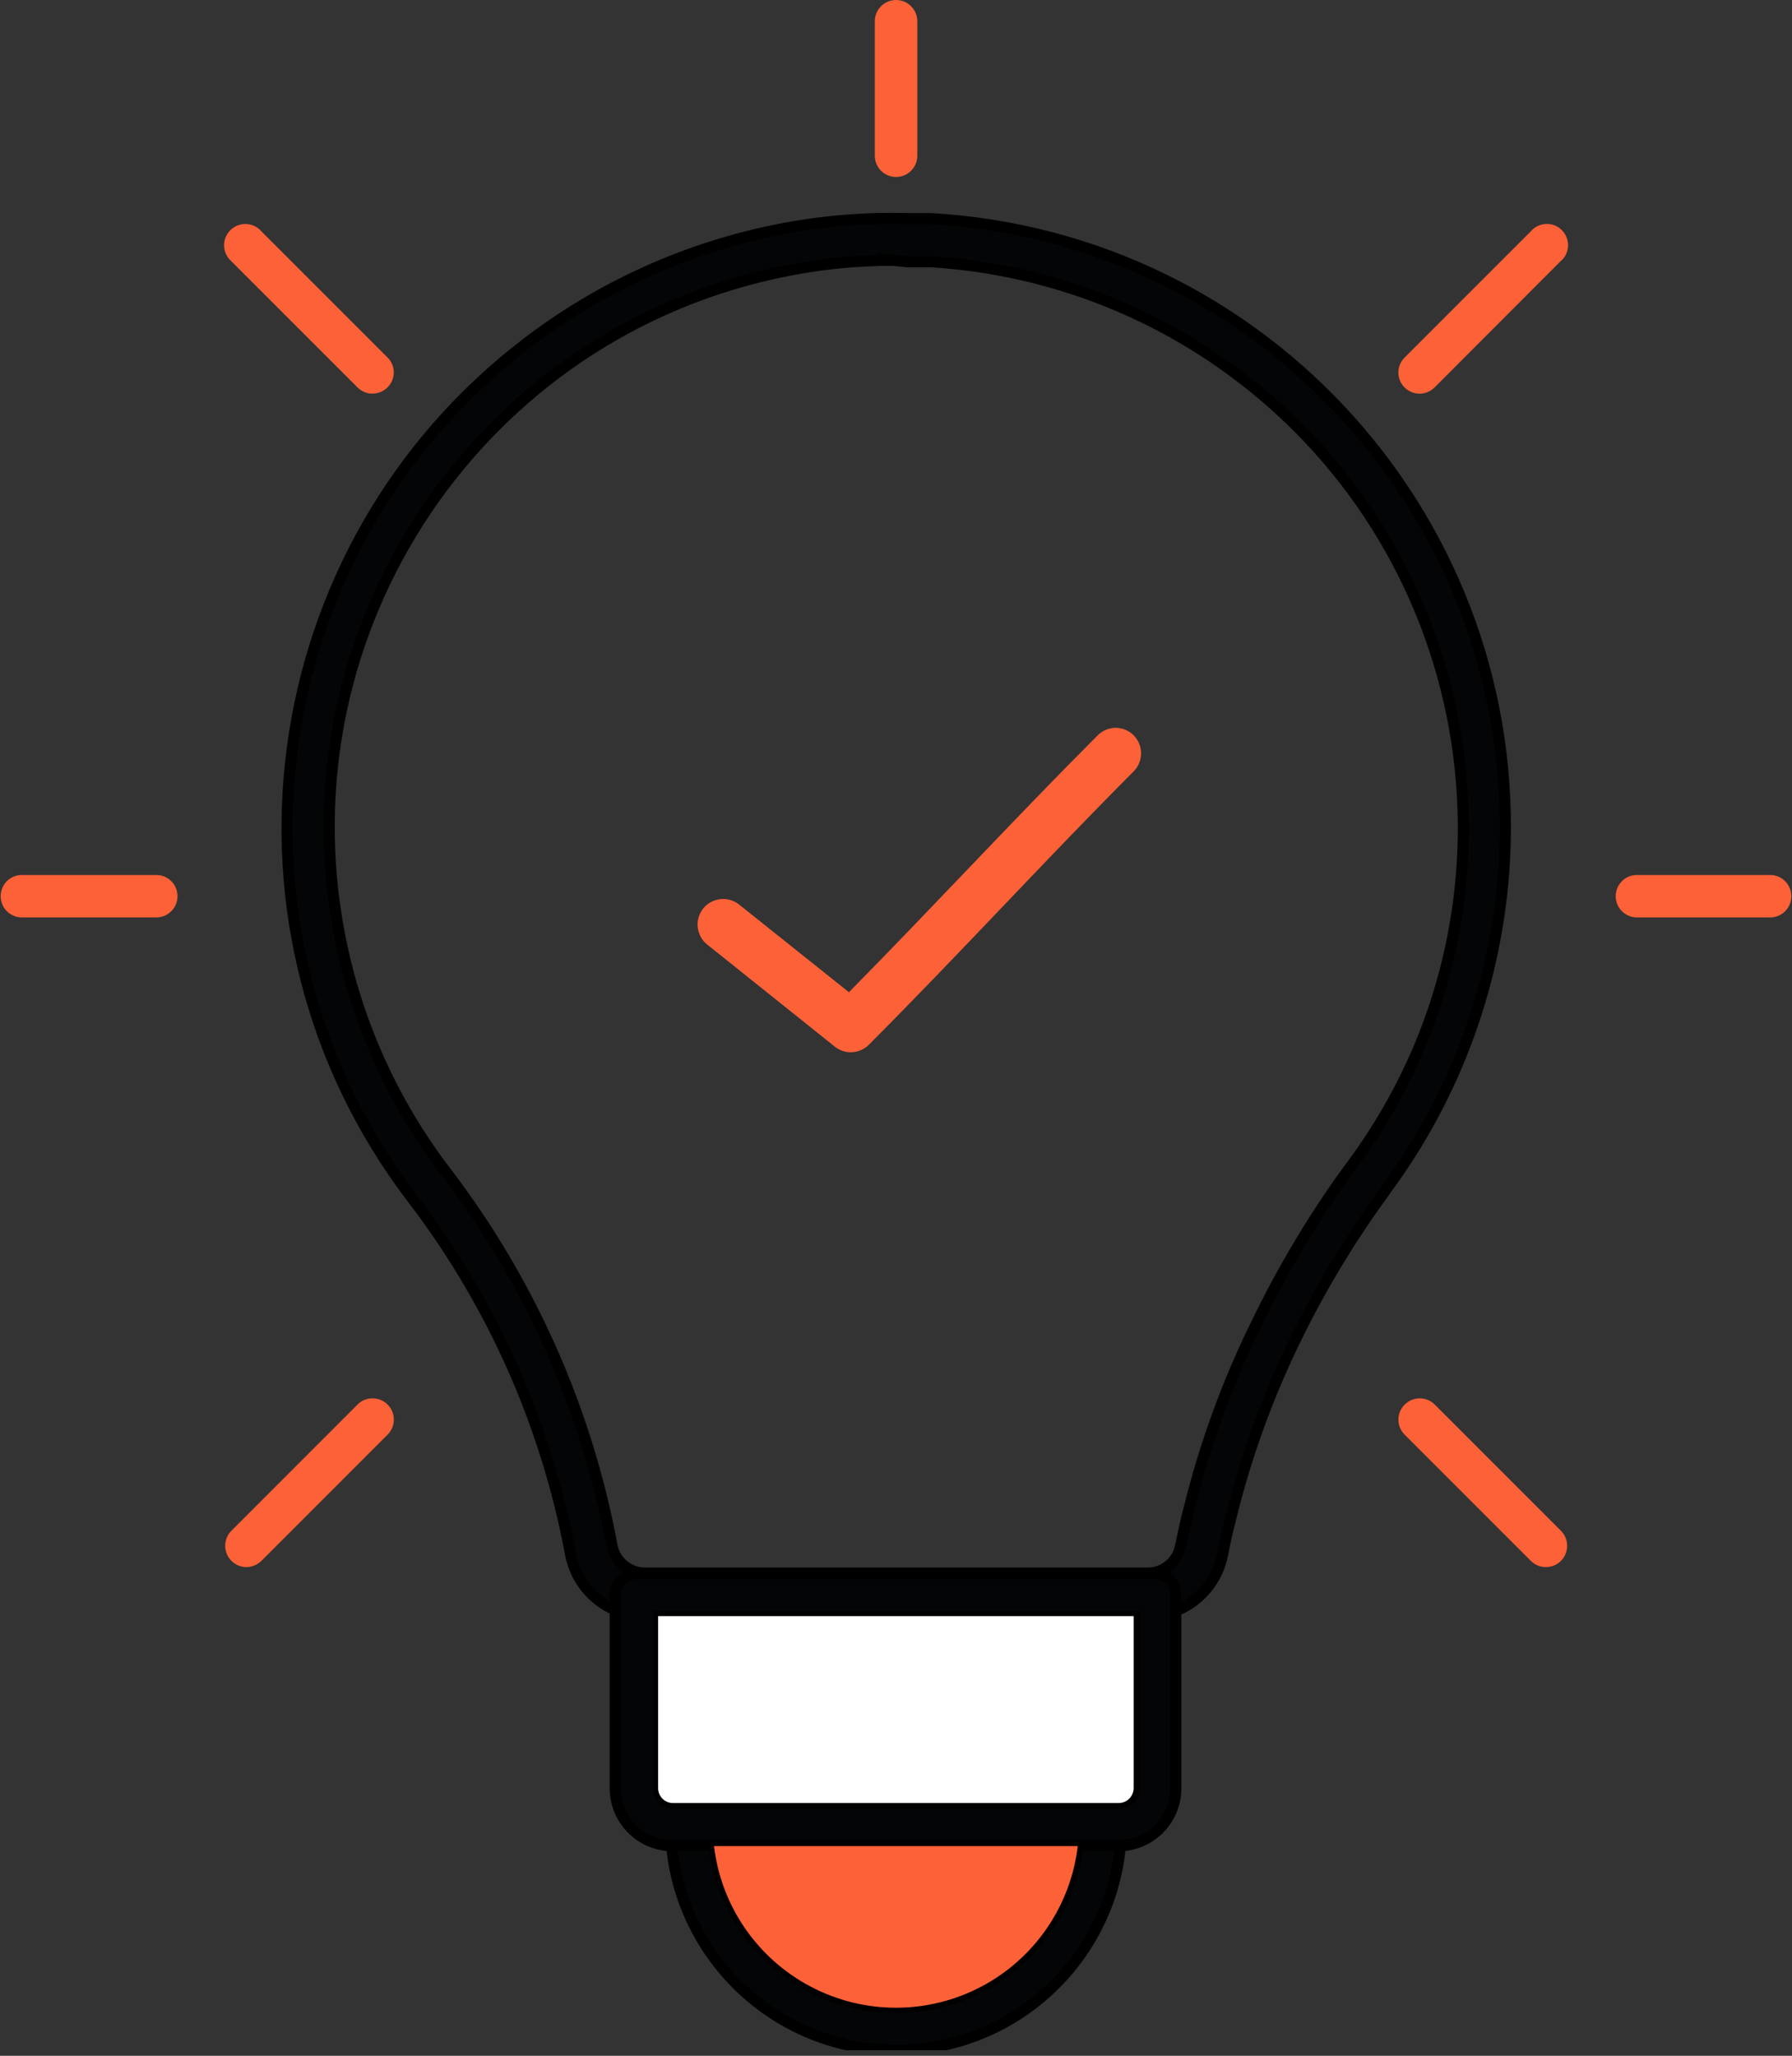
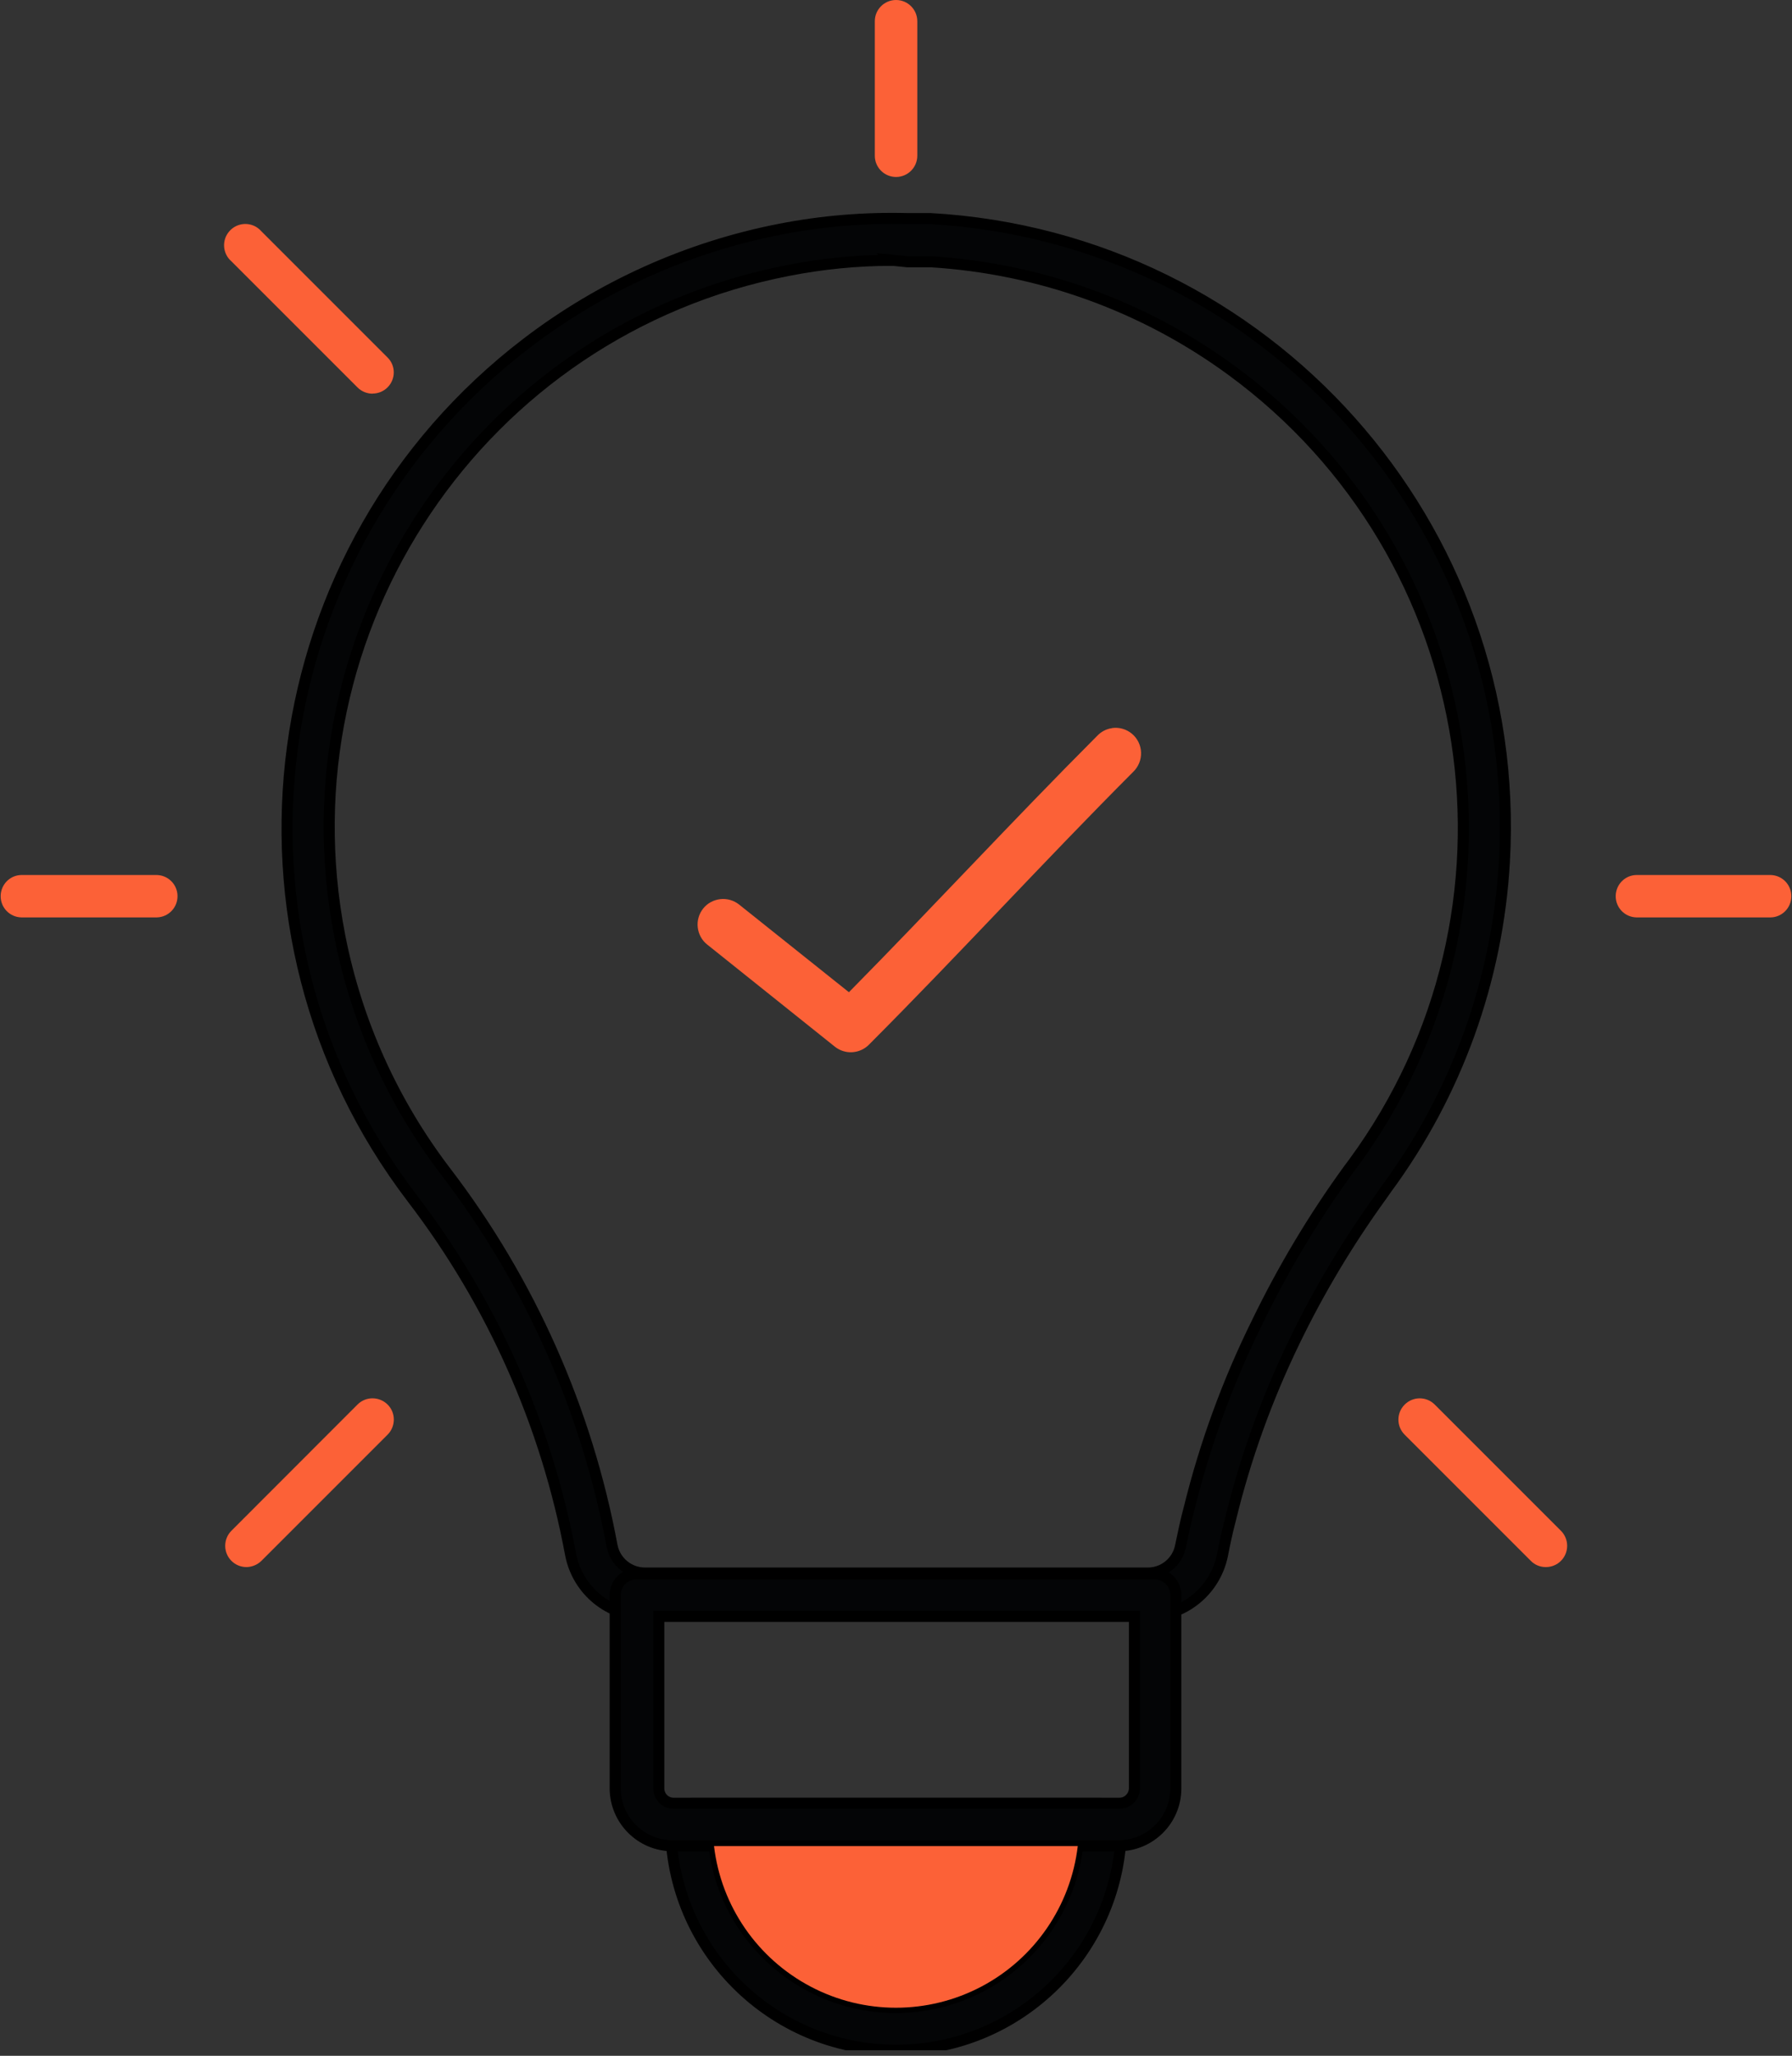
<svg xmlns="http://www.w3.org/2000/svg" id="Laag_2" data-name="Laag 2" viewBox="0 0 161.93 185.75">
  <rect x="0" y="0" width="161.93" height="185.75" fill="#333333" stroke="none" />
  <defs>
    <style>
      .cls-1 {
        clip-path: url(#clippath);
      }

      .cls-2 {
        fill: none;
      }

      .cls-2, .cls-3, .cls-4 {
        stroke-width: 0px;
      }

      .cls-3 {
        fill: #fc6137;
      }

      .cls-5 {
        fill: #040506;
        stroke: #000;
        stroke-miterlimit: 10;
      }

      .cls-4 {
        fill: #fff;
      }
    </style>
    <clipPath id="clippath">
      <rect class="cls-2" y="0" width="161.93" height="185.25" />
    </clipPath>
  </defs>
  <g id="Laag_1-2" data-name="Laag 1">
    <g>
      <g class="cls-1">
        <g id="Group_6408" data-name="Group 6408">
          <path id="Path_5974" data-name="Path 5974" class="cls-3" d="M80.97,15.99c-1.06,0-1.92-.86-1.92-1.92V1.92c0-1.06.86-1.92,1.92-1.92s1.92.86,1.92,1.92v12.15c0,1.06-.86,1.92-1.92,1.92Z" />
          <path id="Path_5975" data-name="Path 5975" class="cls-3" d="M33.67,35.57c-.51,0-1-.2-1.36-.56l-11.4-11.4h0c-.8-.69-.89-1.91-.19-2.71.69-.8,1.91-.89,2.71-.19.07.06.13.13.19.19l11.4,11.4c.75.74.75,1.95,0,2.7-.36.36-.84.56-1.35.56Z" />
          <path id="Path_5976" data-name="Path 5976" class="cls-3" d="M14.07,82.89H1.92c-1.06-.03-1.89-.91-1.86-1.97.03-1.02.85-1.84,1.86-1.86h12.15c1.06-.03,1.94.8,1.97,1.86.03,1.06-.8,1.94-1.86,1.97-.04,0-.07,0-.11,0" />
          <path id="Path_5977" data-name="Path 5977" class="cls-3" d="M22.27,141.59c-1.06,0-1.92-.86-1.92-1.92,0-.51.2-1,.56-1.36l11.4-11.41h0c.75-.75,1.97-.74,2.72.01.75.75.74,1.97-.01,2.72l-11.4,11.4c-.36.35-.84.55-1.34.56Z" />
          <path id="Path_5978" data-name="Path 5978" class="cls-3" d="M139.67,141.59c-.5,0-.99-.2-1.34-.56l-11.4-11.4c-.75-.75-.76-1.96,0-2.72.75-.75,1.96-.76,2.72,0l11.4,11.4c.75.75.75,1.97,0,2.72-.36.36-.85.56-1.36.56h0Z" />
          <path id="Path_5979" data-name="Path 5979" class="cls-3" d="M160.01,82.89h-12.15c-1.06-.03-1.89-.91-1.86-1.97.03-1.02.85-1.84,1.86-1.86h12.15c1.06.03,1.89.91,1.86,1.97-.03,1.02-.85,1.84-1.86,1.86" />
-           <path id="Path_5980" data-name="Path 5980" class="cls-3" d="M128.27,35.57c-1.05,0-1.91-.86-1.91-1.91,0-.51.2-.99.56-1.35l11.4-11.4c.69-.81,1.9-.91,2.7-.22s.91,1.9.22,2.7c-.07.08-.14.16-.23.22l-11.4,11.42c-.37.35-.86.55-1.36.54Z" />
          <path id="Path_5981" data-name="Path 5981" class="cls-5" d="M80.97,185.25c-11.25-.02-20.36-9.14-20.37-20.39,0-1.06.86-1.92,1.92-1.92h36.89c1.06,0,1.92.86,1.92,1.92,0,11.25-9.11,20.38-20.37,20.39ZM64.52,166.78c1.07,9.07,9.3,15.56,18.38,14.49,7.6-.9,13.59-6.89,14.49-14.49h-32.86Z" />
-           <path id="Path_5982" data-name="Path 5982" class="cls-5" d="M103.68,146.02h-45.34c-3.31.02-6.15-2.32-6.78-5.57-2.17-11.7-7.07-22.72-14.3-32.17-18.48-24.2-13.85-58.79,10.34-77.28,6.74-5.15,14.57-8.67,22.88-10.29,3.79-.74,7.65-1.06,11.52-.96h2.09c30.37,1.73,53.58,27.75,51.85,58.12-.61,10.67-4.31,20.94-10.66,29.55l-.42.6c-3.02,4.17-5.67,8.59-7.91,13.23-2.48,5.12-4.42,10.5-5.76,16.03-.29,1.09-.52,2.18-.73,3.26h0c-.67,3.22-3.51,5.51-6.79,5.49h0ZM80.6,23.52c-3.15,0-6.29.31-9.39.92-27.78,5.41-45.92,32.33-40.51,60.11,1.51,7.76,4.8,15.06,9.6,21.34,7.59,9.93,12.73,21.51,15.01,33.8.29,1.43,1.55,2.46,3.01,2.44h45.34c1.45.03,2.72-.98,3.01-2.4.25-1.17.48-2.32.79-3.46,1.43-5.8,3.48-11.42,6.13-16.78,2.34-4.83,5.09-9.44,8.24-13.78l.47-.63c16.74-22.8,11.82-54.85-10.98-71.59-7.94-5.83-17.39-9.24-27.22-9.84h-2.11l-1.4-.14Z" />
+           <path id="Path_5982" data-name="Path 5982" class="cls-5" d="M103.68,146.02h-45.34c-3.31.02-6.15-2.32-6.78-5.57-2.17-11.7-7.07-22.72-14.3-32.17-18.48-24.2-13.85-58.79,10.34-77.28,6.74-5.15,14.57-8.67,22.88-10.29,3.79-.74,7.65-1.06,11.52-.96h2.09c30.37,1.73,53.58,27.75,51.85,58.12-.61,10.67-4.31,20.94-10.66,29.55l-.42.6c-3.02,4.17-5.67,8.59-7.91,13.23-2.48,5.12-4.42,10.5-5.76,16.03-.29,1.09-.52,2.18-.73,3.26c-.67,3.22-3.51,5.51-6.79,5.49h0ZM80.6,23.52c-3.15,0-6.29.31-9.39.92-27.78,5.41-45.92,32.33-40.51,60.11,1.51,7.76,4.8,15.06,9.6,21.34,7.59,9.93,12.73,21.51,15.01,33.8.29,1.43,1.55,2.46,3.01,2.44h45.34c1.45.03,2.72-.98,3.01-2.4.25-1.17.48-2.32.79-3.46,1.43-5.8,3.48-11.42,6.13-16.78,2.34-4.83,5.09-9.44,8.24-13.78l.47-.63c16.74-22.8,11.82-54.85-10.98-71.59-7.94-5.83-17.39-9.24-27.22-9.84h-2.11l-1.4-.14Z" />
          <path id="Path_5983" data-name="Path 5983" class="cls-5" d="M101.09,166.77h-40.31c-2.86,0-5.18-2.32-5.19-5.18v-17.47c0-1.06.86-1.92,1.92-1.92h0s46.82,0,46.82,0c1.06,0,1.92.86,1.92,1.92v17.47c0,2.86-2.31,5.17-5.16,5.18h0ZM59.53,146.04v15.55c0,.74.6,1.34,1.34,1.34h40.31c.73-.02,1.32-.61,1.33-1.34v-15.55h-42.98Z" />
-           <path id="Path_5987" data-name="Path 5987" class="cls-4" d="M59.47,146.02v15.55c0,.74.6,1.34,1.34,1.34h40.31c.73-.02,1.31-.61,1.32-1.34v-15.55h-42.97Z" />
          <path id="Path_5988" data-name="Path 5988" class="cls-3" d="M64.52,166.8c.64,5.41,3.91,10.16,8.74,12.7,4.82,2.54,10.58,2.54,15.41,0,4.82-2.54,8.08-7.29,8.72-12.7h-32.86Z" />
        </g>
      </g>
      <path class="cls-3" d="M100.49,65.79c-.52.07-.99.32-1.35.7-7.76,7.78-14.84,15.47-22.43,23.16l-9.92-7.92h0c-.48-.38-1.09-.56-1.7-.49-.61.07-1.17.37-1.55.85-.38.48-.56,1.09-.49,1.7.07.61.37,1.17.85,1.55l11.55,9.24c.45.35,1.01.53,1.58.49.57-.04,1.1-.28,1.5-.69,8.26-8.28,15.71-16.46,23.88-24.65.47-.46.72-1.09.7-1.74s-.32-1.27-.82-1.69c-.5-.42-1.16-.61-1.8-.52h0Z" />
    </g>
  </g>
</svg>